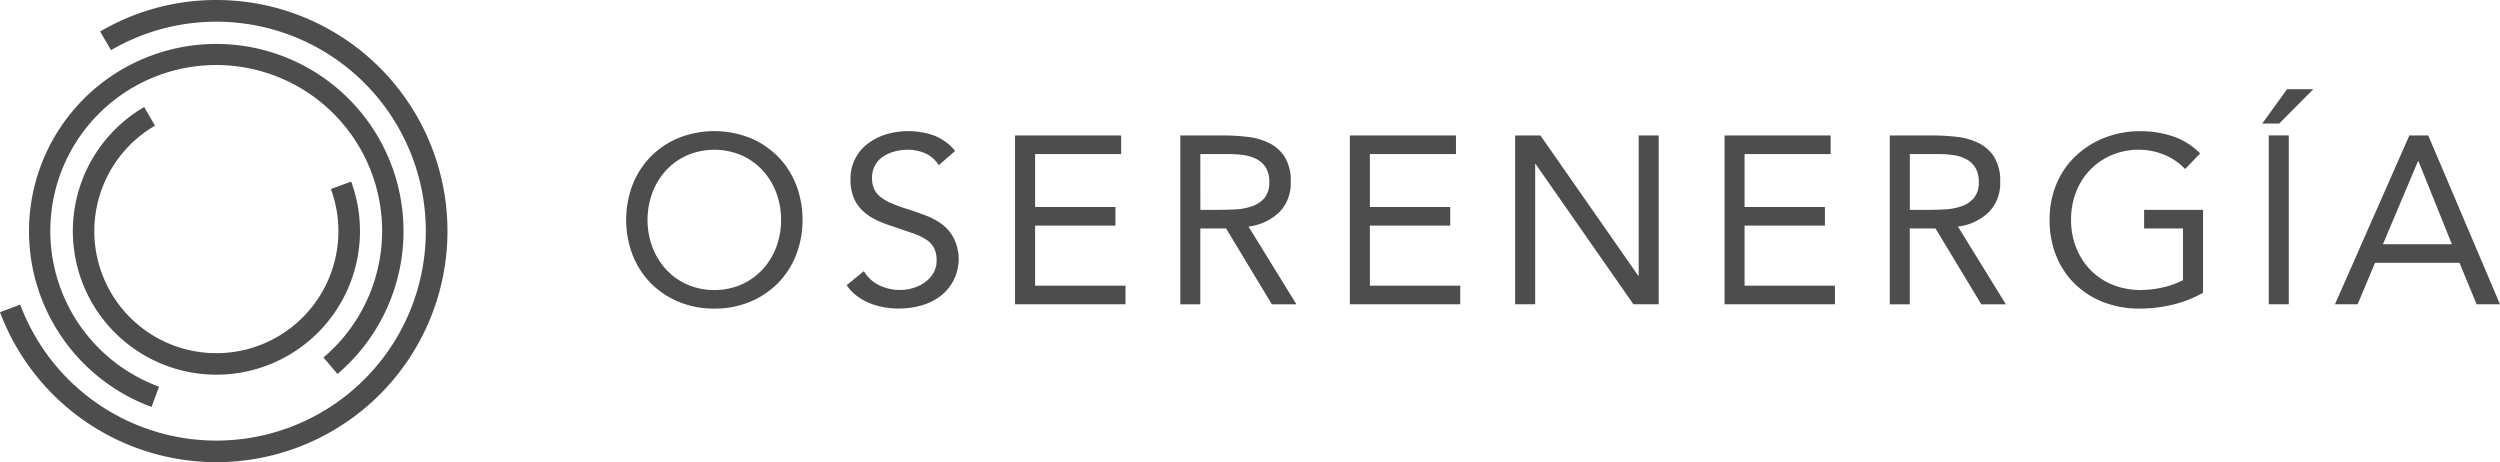
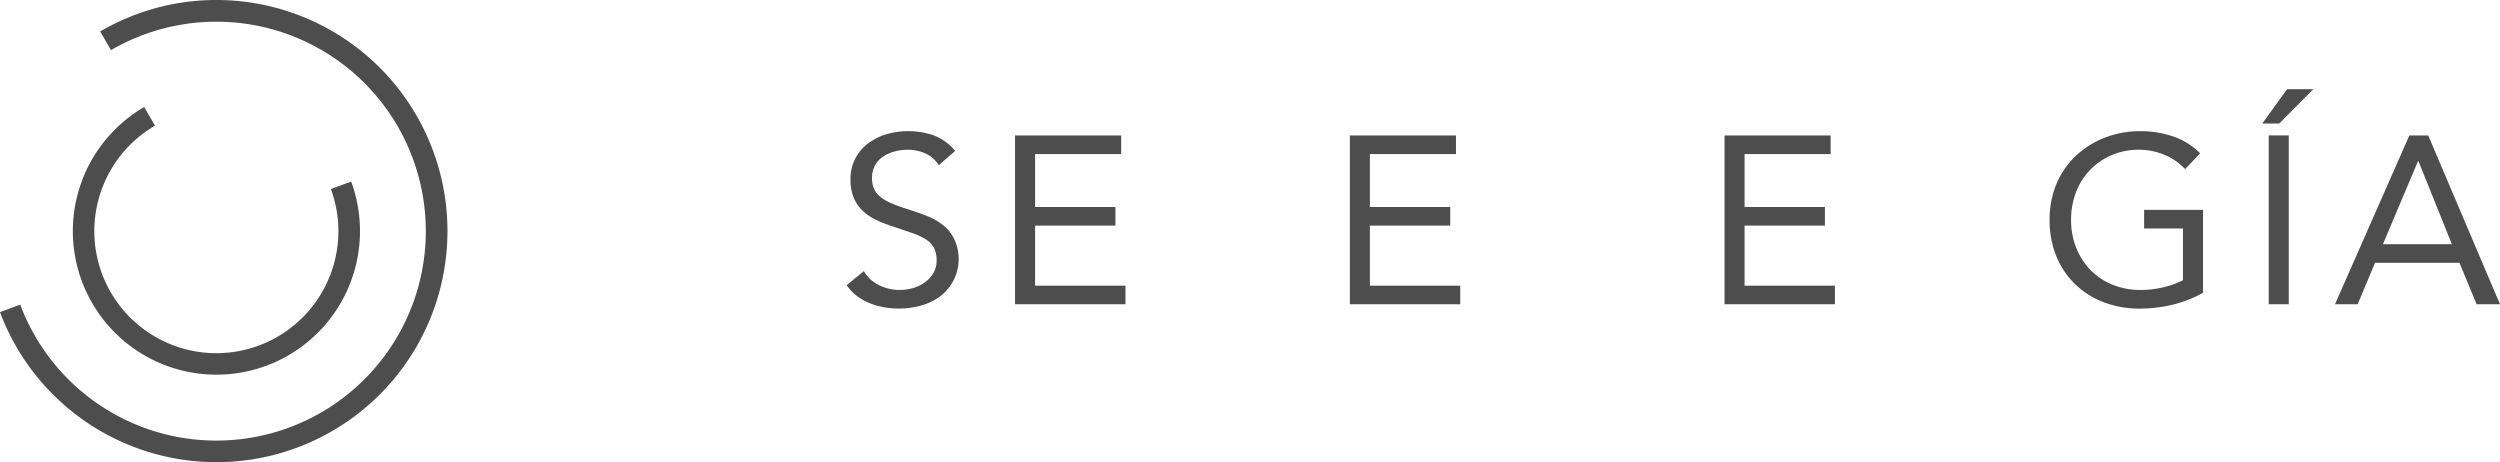
<svg xmlns="http://www.w3.org/2000/svg" id="Capa_1" data-name="Capa 1" width="346.097" height="63.986" viewBox="0 0 346.097 63.986">
  <g id="Grupo_29" data-name="Grupo 29" transform="translate(0)">
    <g id="Grupo_27" data-name="Grupo 27" transform="translate(0)">
      <path id="Trazado_33" data-name="Trazado 33" d="M29.954,0A31.782,31.782,0,0,0,13.866,4.358l1.5,2.583A28.995,28.995,0,1,1,2.8,42.169L0,43.218A31.991,31.991,0,1,0,29.954,0Z" transform="translate(0)" fill="#4d4d4d" />
      <path id="Trazado_34" data-name="Trazado 34" d="M37.318,40.733l-1.5-2.583A19.876,19.876,0,1,0,64.475,48.47L61.667,49.5a16.894,16.894,0,1,1-24.353-8.77Z" transform="translate(-15.859 -23.332)" fill="#4d4d4d" />
-       <path id="Trazado_35" data-name="Trazado 35" d="M27.309,65.871l1.033-2.8a22.967,22.967,0,1,1,22.764-4.039l1.934,2.28a25.924,25.924,0,1,0-25.736,4.564Z" transform="translate(-6.324 -9.541)" fill="#4d4d4d" />
    </g>
    <g id="Grupo_28" data-name="Grupo 28" transform="translate(86.681 12.347)">
-       <path id="Trazado_36" data-name="Trazado 36" d="M235.382,71.313a12.638,12.638,0,0,1-4.9-.924,11.7,11.7,0,0,1-3.861-2.56,11.494,11.494,0,0,1-2.54-3.9,13.672,13.672,0,0,1,0-9.8,11.552,11.552,0,0,1,2.54-3.9,11.765,11.765,0,0,1,3.861-2.56,13.458,13.458,0,0,1,9.8,0,11.783,11.783,0,0,1,3.865,2.56,11.5,11.5,0,0,1,2.54,3.9,13.672,13.672,0,0,1,0,9.8,11.552,11.552,0,0,1-2.54,3.9,11.8,11.8,0,0,1-3.865,2.56A12.638,12.638,0,0,1,235.382,71.313Zm0-2.575a9.056,9.056,0,0,0,3.748-.761A8.82,8.82,0,0,0,242.05,65.9a9.494,9.494,0,0,0,1.9-3.088,10.9,10.9,0,0,0,0-7.558,9.494,9.494,0,0,0-1.9-3.088,8.8,8.8,0,0,0-2.921-2.078,9.608,9.608,0,0,0-7.5,0,8.82,8.82,0,0,0-2.921,2.078,9.494,9.494,0,0,0-1.9,3.088,10.9,10.9,0,0,0,0,7.558,9.493,9.493,0,0,0,1.9,3.088,8.8,8.8,0,0,0,2.921,2.078A9.105,9.105,0,0,0,235.382,68.738Z" transform="translate(-223.17 -40.939)" fill="#4d4d4d" />
      <path id="Trazado_37" data-name="Trazado 37" d="M314.528,51.445a4.086,4.086,0,0,0-1.849-1.635,5.871,5.871,0,0,0-2.408-.513,7.332,7.332,0,0,0-1.818.229,5.361,5.361,0,0,0-1.6.7,3.433,3.433,0,0,0-1.138,1.22,3.542,3.542,0,0,0-.427,1.783,3.67,3.67,0,0,0,.249,1.4,2.989,2.989,0,0,0,.808,1.107,6.049,6.049,0,0,0,1.519.924,20.848,20.848,0,0,0,2.342.858c.9.287,1.779.594,2.626.924a8.888,8.888,0,0,1,2.245,1.255,5.585,5.585,0,0,1,1.554,1.9,6.474,6.474,0,0,1-1.95,8.021,8.022,8.022,0,0,1-2.626,1.255,11.406,11.406,0,0,1-3.072.412,11.76,11.76,0,0,1-2.047-.183,9.592,9.592,0,0,1-1.965-.563,7.917,7.917,0,0,1-1.767-.99,6.034,6.034,0,0,1-1.422-1.5l2.377-1.95a4.907,4.907,0,0,0,2.113,1.95,6.446,6.446,0,0,0,4.669.4,5.43,5.43,0,0,0,1.635-.777,4.214,4.214,0,0,0,1.189-1.27,3.313,3.313,0,0,0,.462-1.752,3.76,3.76,0,0,0-.361-1.767,3.252,3.252,0,0,0-1.123-1.173,8.493,8.493,0,0,0-1.915-.889c-.769-.264-1.674-.571-2.707-.924a17.05,17.05,0,0,1-2.311-.909,7.182,7.182,0,0,1-1.833-1.255,5.374,5.374,0,0,1-1.22-1.783,6.331,6.331,0,0,1-.447-2.494,6.021,6.021,0,0,1,2.443-5.038,8.123,8.123,0,0,1,2.54-1.27,10.805,10.805,0,0,1,6.587.183,7.089,7.089,0,0,1,2.921,2.128l-2.276,1.981Z" transform="translate(-271.247 -40.915)" fill="#4d4d4d" />
      <path id="Trazado_38" data-name="Trazado 38" d="M361.79,48.28h14.693v2.575H364.567v7.329h11.124v2.575H364.567v8.32h12.511v2.575H361.79Z" transform="translate(-307.949 -41.875)" fill="#4d4d4d" />
-       <path id="Trazado_39" data-name="Trazado 39" d="M420.694,48.28h5.974a28.385,28.385,0,0,1,3.352.2,9.019,9.019,0,0,1,2.987.858,5.4,5.4,0,0,1,2.148,1.93,6.26,6.26,0,0,1,.823,3.449,5.682,5.682,0,0,1-1.554,4.16,7.423,7.423,0,0,1-4.292,2.016l6.634,10.763h-3.4l-6.339-10.5h-3.566v10.5H420.69V48.28Zm2.773,10.3h2.478c.769,0,1.569-.023,2.393-.066a8.055,8.055,0,0,0,2.276-.431,3.94,3.94,0,0,0,1.717-1.138,3.29,3.29,0,0,0,.676-2.229,3.632,3.632,0,0,0-.493-2.012,3.363,3.363,0,0,0-1.305-1.173,5.493,5.493,0,0,0-1.814-.544,15.382,15.382,0,0,0-2.031-.132h-3.9Z" transform="translate(-343.972 -41.875)" fill="#4d4d4d" />
      <path id="Trazado_40" data-name="Trazado 40" d="M481.13,48.28h14.689v2.575H483.9v7.329h11.124v2.575H483.9v8.32h12.511v2.575H481.13Z" transform="translate(-380.937 -41.875)" fill="#4d4d4d" />
-       <path id="Trazado_41" data-name="Trazado 41" d="M540.04,48.28h3.5l13.536,19.413h.066V48.28h2.773V71.654h-3.5L542.879,52.242h-.066V71.654H540.04Z" transform="translate(-416.966 -41.875)" fill="#4d4d4d" />
      <path id="Trazado_42" data-name="Trazado 42" d="M614.67,48.28h14.69v2.575H617.443v7.329h11.124v2.575H617.443v8.32h12.511v2.575H614.67Z" transform="translate(-462.609 -41.875)" fill="#4d4d4d" />
-       <path id="Trazado_43" data-name="Trazado 43" d="M673.564,48.28h5.974a28.388,28.388,0,0,1,3.352.2,9.018,9.018,0,0,1,2.987.858,5.4,5.4,0,0,1,2.148,1.93,6.261,6.261,0,0,1,.823,3.449,5.682,5.682,0,0,1-1.554,4.16A7.423,7.423,0,0,1,683,60.892l6.634,10.763h-3.4l-6.339-10.5h-3.566v10.5H673.56V48.28Zm2.773,10.3h2.478c.769,0,1.569-.023,2.393-.066a8.11,8.11,0,0,0,2.28-.431,3.942,3.942,0,0,0,1.717-1.138,3.29,3.29,0,0,0,.676-2.229,3.631,3.631,0,0,0-.493-2.012,3.362,3.362,0,0,0-1.305-1.173,5.493,5.493,0,0,0-1.814-.544,15.381,15.381,0,0,0-2.031-.132h-3.9v7.725Z" transform="translate(-498.626 -41.875)" fill="#4d4d4d" />
      <path id="Trazado_44" data-name="Trazado 44" d="M751.756,69.134a16.522,16.522,0,0,1-4.241,1.651,19.407,19.407,0,0,1-4.505.528,13.664,13.664,0,0,1-5.018-.889,11.714,11.714,0,0,1-3.946-2.509,11.27,11.27,0,0,1-2.591-3.88,13.07,13.07,0,0,1-.924-5A12.605,12.605,0,0,1,731.505,54a11.344,11.344,0,0,1,2.692-3.865,12.451,12.451,0,0,1,4-2.494,13.381,13.381,0,0,1,4.921-.889,14.12,14.12,0,0,1,4.44.7,9.5,9.5,0,0,1,3.814,2.377L749.29,52a7.964,7.964,0,0,0-2.89-1.981,9.155,9.155,0,0,0-3.484-.7,9.463,9.463,0,0,0-3.733.726,9.013,9.013,0,0,0-4.968,5.084,10.418,10.418,0,0,0-.711,3.9,10.236,10.236,0,0,0,.711,3.861A9.322,9.322,0,0,0,736.2,65.98a8.891,8.891,0,0,0,3.053,2.031,10.3,10.3,0,0,0,3.931.726,13.728,13.728,0,0,0,2.971-.346,11.853,11.853,0,0,0,2.839-1.006V60.22h-5.379V57.645h8.156V69.134Z" transform="translate(-533.468 -40.939)" fill="#4d4d4d" />
      <path id="Trazado_45" data-name="Trazado 45" d="M809.767,31.79H813.4l-4.723,4.754H806.33l3.433-4.754Zm-2.54,6.4H810V61.569h-2.773Z" transform="translate(-579.827 -31.79)" fill="#4d4d4d" />
      <path id="Trazado_46" data-name="Trazado 46" d="M842.548,48.28h2.606l9.935,23.374h-3.235l-2.377-5.745H837.79l-2.412,5.745H832.24l10.3-23.374Zm1.255,3.566h-.066l-4.855,11.489h9.543Z" transform="translate(-595.673 -41.875)" fill="#4d4d4d" />
    </g>
  </g>
</svg>